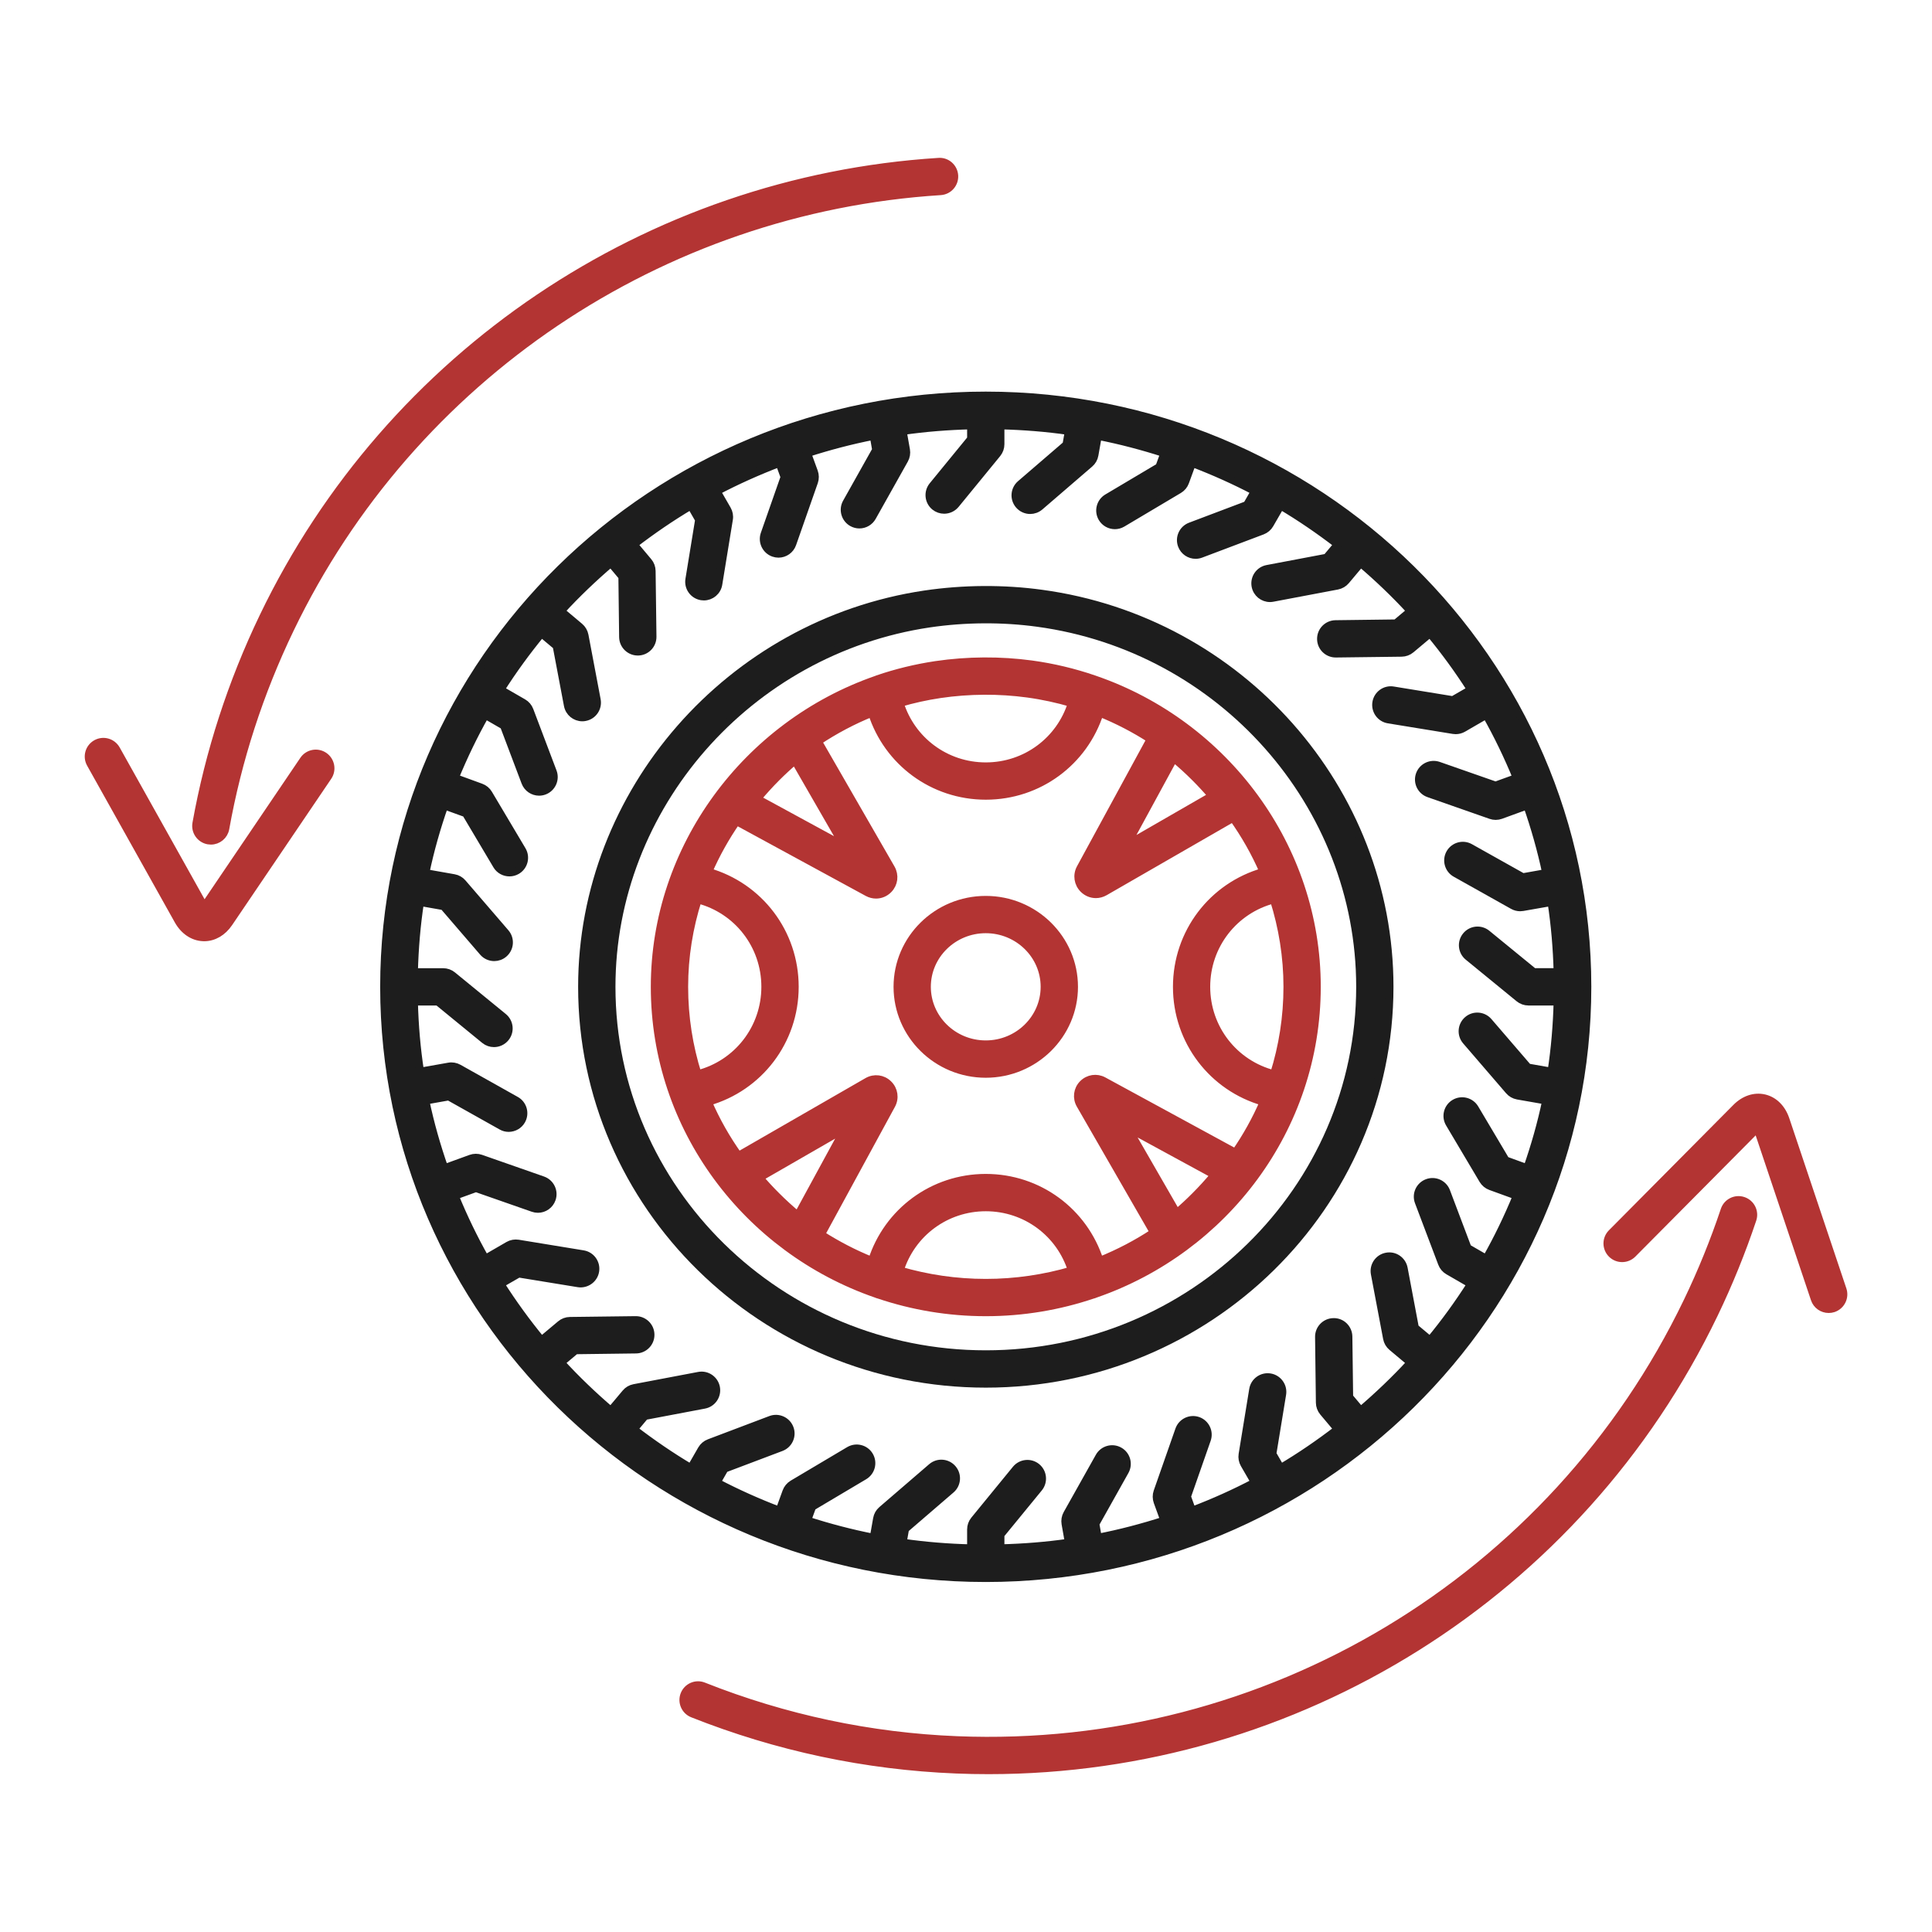
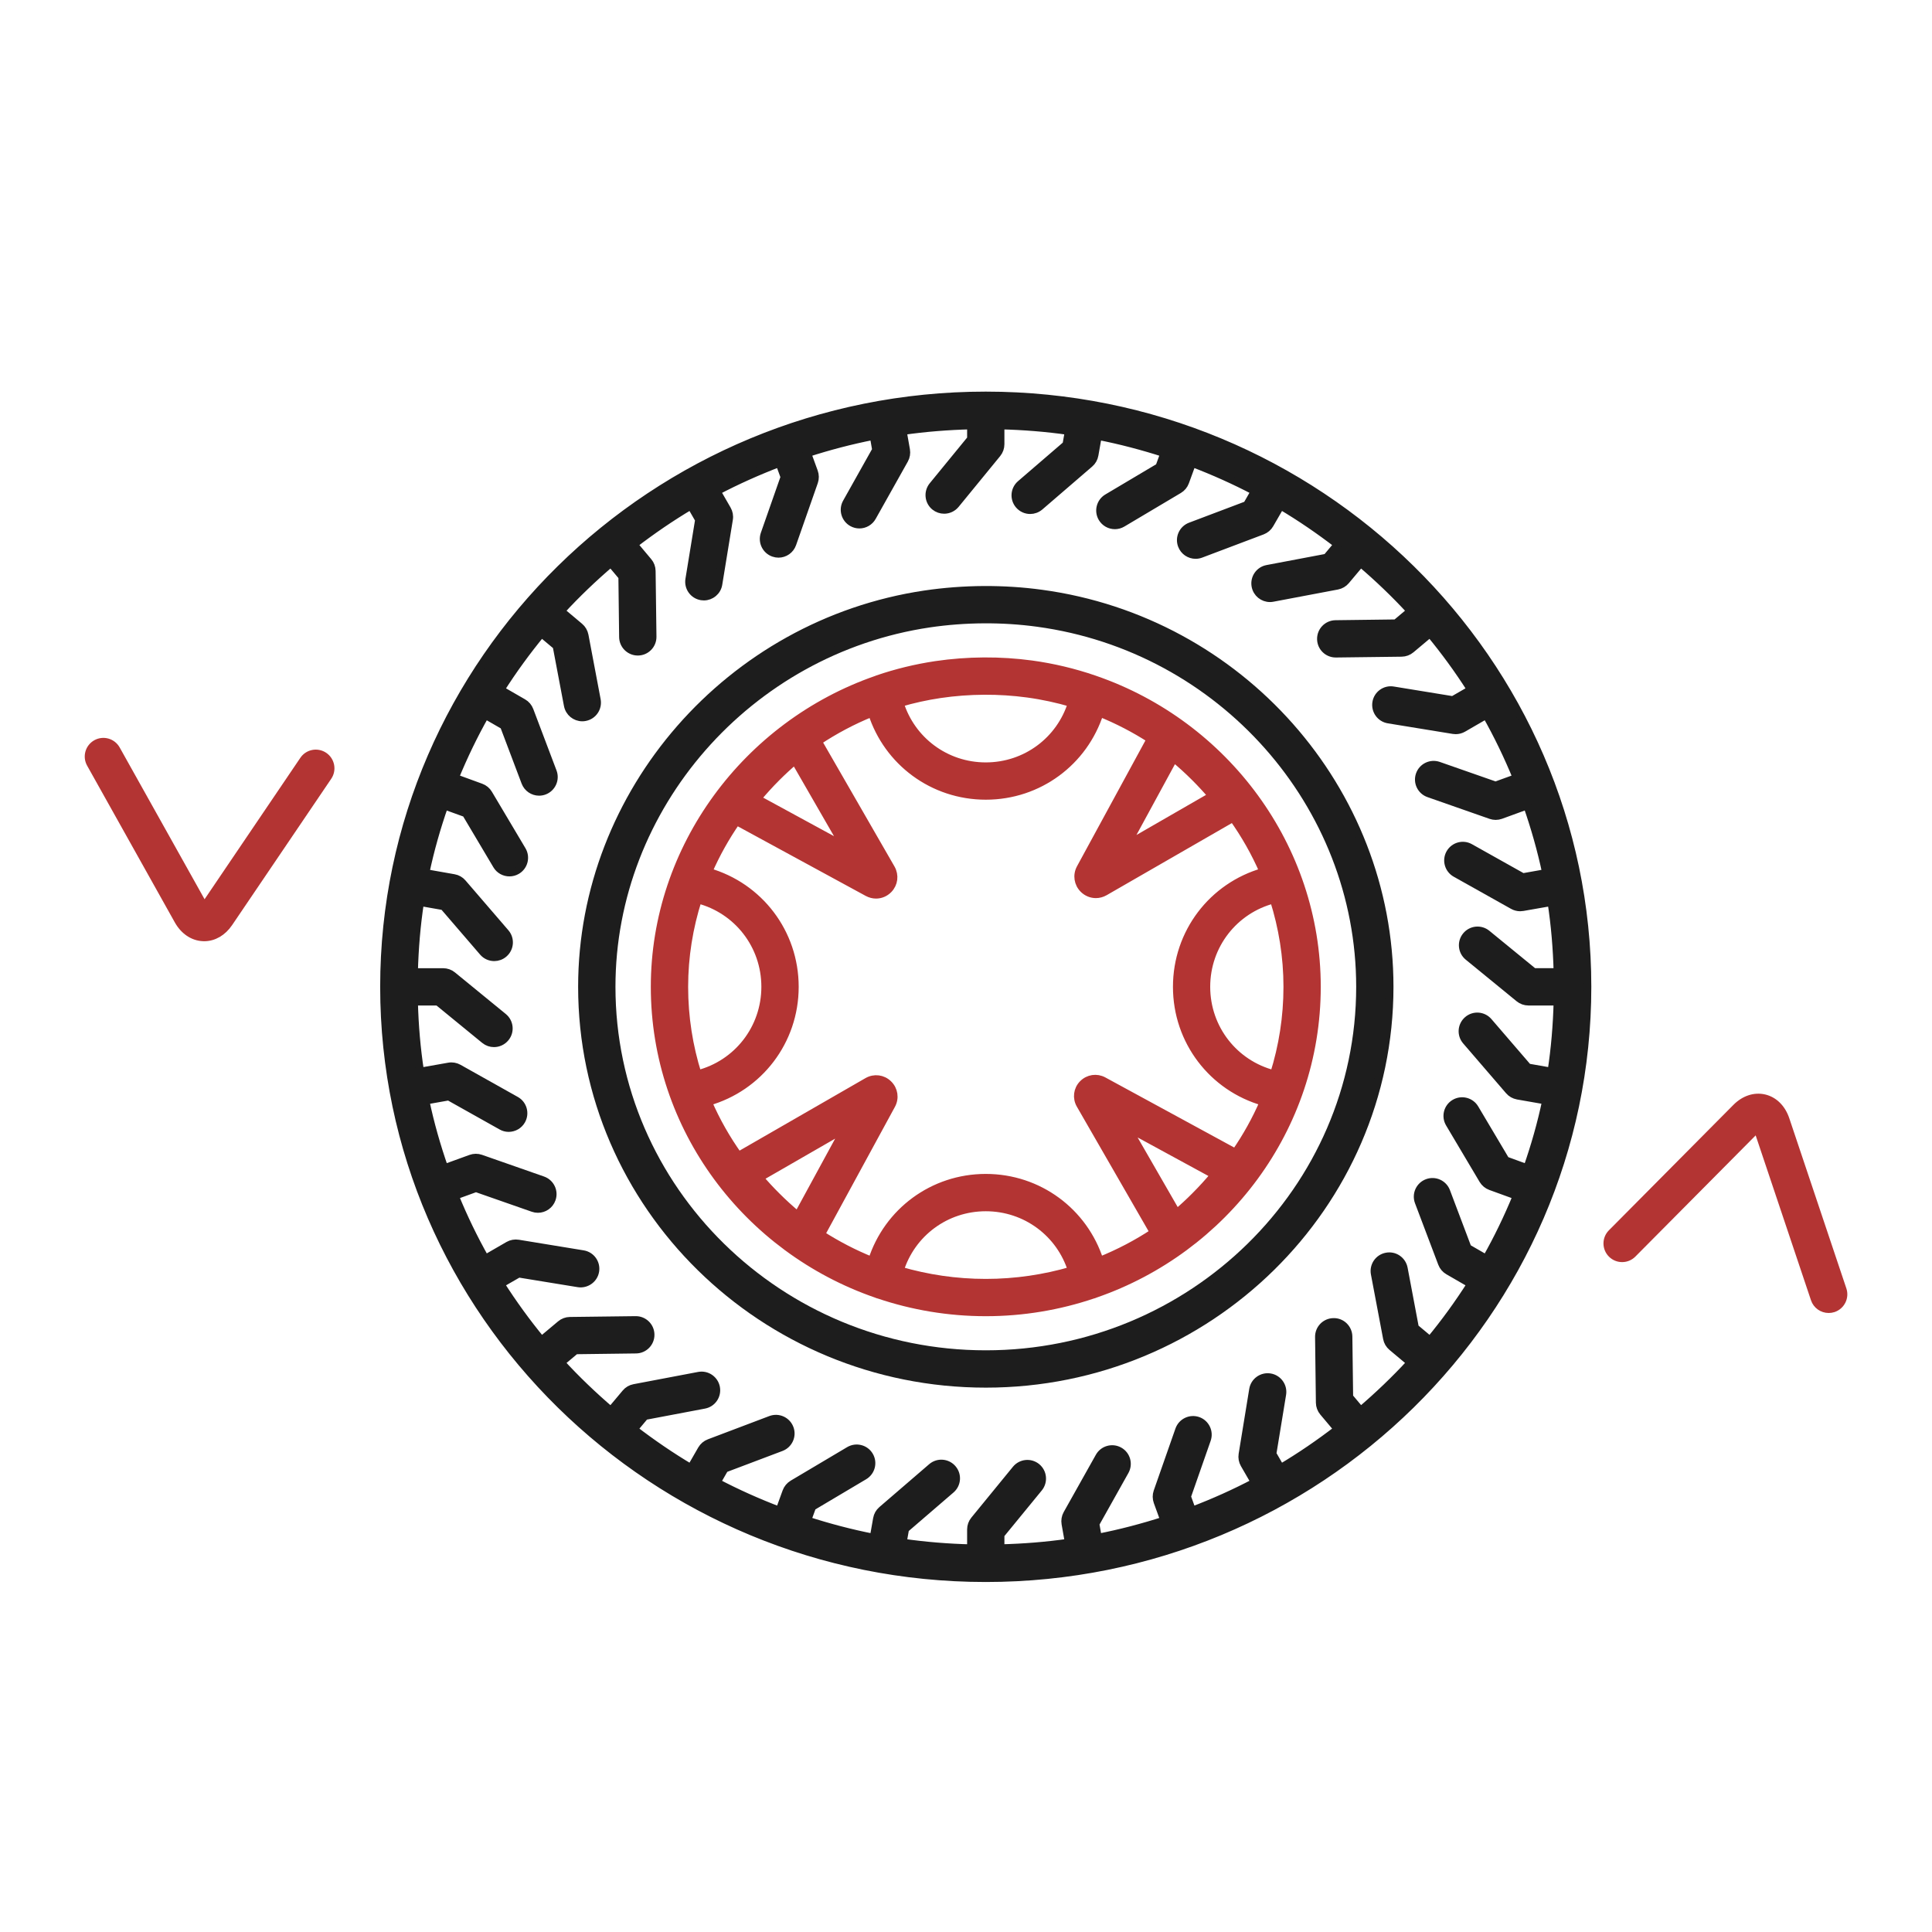
<svg xmlns="http://www.w3.org/2000/svg" width="50" height="50" viewBox="0 0 50 50" fill="none">
  <path d="M4.611 23.822C4.76 24.088 4.995 24.247 5.255 24.258C5.265 24.259 5.274 24.259 5.284 24.259C5.531 24.259 5.763 24.124 5.924 23.886L8.49 20.098C8.608 19.923 8.562 19.685 8.387 19.566C8.212 19.448 7.974 19.493 7.856 19.668L5.29 23.457C5.289 23.459 5.288 23.46 5.287 23.462C5.284 23.458 5.281 23.453 5.278 23.448L3.01 19.393C2.906 19.208 2.674 19.142 2.489 19.245C2.304 19.349 2.239 19.582 2.342 19.766L4.611 23.822Z" fill="#B33433" stroke="#B33433" stroke-width="0.2" />
-   <path d="M47.689 33.376L46.211 28.97C46.114 28.681 45.912 28.481 45.659 28.422C45.408 28.364 45.143 28.451 44.932 28.664L41.709 31.911C41.56 32.061 41.561 32.303 41.711 32.452C41.861 32.601 42.103 32.6 42.252 32.45L45.475 29.203C45.477 29.201 45.478 29.2 45.479 29.199C45.481 29.203 45.483 29.208 45.485 29.214L46.963 33.619C47.016 33.779 47.166 33.88 47.326 33.88C47.366 33.88 47.407 33.874 47.447 33.861C47.648 33.793 47.756 33.576 47.689 33.376Z" fill="#B33433" stroke="#B33433" stroke-width="0.2" />
-   <path d="M24.773 45.033C22.521 44.943 20.312 44.474 18.207 43.639C18.011 43.56 17.789 43.657 17.711 43.853C17.633 44.05 17.729 44.272 17.925 44.35C20.11 45.217 22.404 45.704 24.743 45.798C25.025 45.81 25.305 45.815 25.586 45.815C33.573 45.815 40.879 41.25 44.362 34.008C44.744 33.214 45.078 32.39 45.356 31.559C45.423 31.359 45.315 31.142 45.114 31.075C44.913 31.008 44.697 31.116 44.63 31.317C44.362 32.117 44.04 32.911 43.672 33.676C40.199 40.897 32.783 45.355 24.773 45.033Z" fill="#B33433" stroke="#B33433" stroke-width="0.2" />
-   <path d="M5.389 21.752C5.412 21.756 5.435 21.758 5.458 21.758C5.639 21.758 5.801 21.628 5.834 21.443C6.153 19.663 6.716 17.928 7.507 16.283C10.649 9.751 17.099 5.409 24.34 4.95C24.551 4.936 24.711 4.755 24.698 4.543C24.684 4.333 24.503 4.17 24.292 4.186C16.774 4.662 10.079 9.17 6.818 15.951C5.997 17.658 5.412 19.46 5.08 21.307C5.043 21.515 5.181 21.714 5.389 21.752Z" fill="#B33433" stroke="#B33433" stroke-width="0.2" />
+   <path d="M47.689 33.376L46.211 28.97C46.114 28.681 45.912 28.481 45.659 28.422C45.408 28.364 45.143 28.451 44.932 28.664L41.709 31.911C41.56 32.061 41.561 32.303 41.711 32.452C41.861 32.601 42.103 32.6 42.252 32.45L45.475 29.203C45.477 29.201 45.478 29.2 45.479 29.199C45.481 29.203 45.483 29.208 45.485 29.214L46.963 33.619C47.016 33.779 47.166 33.88 47.326 33.88C47.366 33.88 47.407 33.874 47.447 33.861C47.648 33.793 47.756 33.576 47.689 33.376" fill="#B33433" stroke="#B33433" stroke-width="0.2" />
  <path d="M25.511 10.235C16.925 10.235 9.939 17.1 9.939 25.538C9.939 33.977 16.925 40.842 25.511 40.842C34.097 40.842 41.083 33.977 41.083 25.538C41.083 17.1 34.097 10.235 25.511 10.235ZM35.214 36.506L34.919 36.155L34.899 34.591C34.897 34.379 34.722 34.207 34.512 34.213C34.3 34.215 34.131 34.389 34.134 34.6L34.155 36.301C34.156 36.389 34.188 36.475 34.244 36.542L34.619 36.988C34.148 37.35 33.657 37.687 33.143 37.992L32.932 37.627L33.185 36.083C33.219 35.875 33.077 35.678 32.869 35.644C32.661 35.61 32.463 35.751 32.429 35.96L32.155 37.639C32.141 37.726 32.157 37.815 32.201 37.892L32.474 38.364C31.952 38.639 31.41 38.882 30.852 39.094L30.721 38.732L31.237 37.256C31.307 37.056 31.202 36.838 31.003 36.768C30.803 36.699 30.585 36.804 30.515 37.003L29.953 38.608C29.924 38.692 29.925 38.783 29.955 38.866L30.131 39.349C29.572 39.529 29 39.68 28.414 39.794L28.351 39.437L29.116 38.072C29.219 37.888 29.154 37.654 28.969 37.551C28.785 37.448 28.551 37.514 28.448 37.698L27.616 39.181C27.573 39.258 27.558 39.348 27.573 39.435L27.659 39.922C27.081 40.005 26.492 40.052 25.894 40.067V39.718L26.885 38.508C27.018 38.344 26.994 38.103 26.831 37.969C26.667 37.835 26.426 37.86 26.292 38.023L25.215 39.34C25.159 39.408 25.129 39.494 25.129 39.582V40.068C24.531 40.053 23.942 40.005 23.364 39.922L23.426 39.57L24.612 38.549C24.772 38.411 24.79 38.17 24.652 38.01C24.514 37.849 24.272 37.831 24.112 37.969L22.823 39.079C22.756 39.136 22.711 39.215 22.696 39.302L22.609 39.795C22.023 39.68 21.451 39.529 20.892 39.349L21.021 38.995L22.366 38.196C22.548 38.087 22.608 37.853 22.5 37.671C22.392 37.489 22.157 37.43 21.975 37.538L20.513 38.406C20.437 38.452 20.379 38.522 20.349 38.605L20.171 39.094C19.613 38.882 19.071 38.639 18.549 38.365L18.753 38.01L20.216 37.457C20.414 37.382 20.514 37.161 20.439 36.964C20.364 36.766 20.143 36.666 19.945 36.741L18.355 37.343C18.272 37.374 18.203 37.433 18.158 37.509L17.88 37.992C17.366 37.687 16.875 37.35 16.404 36.989L16.69 36.647L18.227 36.356C18.435 36.317 18.571 36.117 18.532 35.909C18.493 35.702 18.293 35.564 18.085 35.604L16.414 35.921C16.327 35.937 16.248 35.983 16.192 36.051L15.809 36.507C15.354 36.118 14.921 35.704 14.517 35.264L14.895 34.947L16.459 34.927C16.671 34.925 16.84 34.751 16.837 34.54C16.835 34.328 16.66 34.159 16.45 34.162L14.749 34.183C14.661 34.184 14.575 34.216 14.508 34.273L14.014 34.687C13.632 34.224 13.278 33.737 12.955 33.23L13.422 32.961L14.966 33.213C15.174 33.246 15.372 33.105 15.406 32.897C15.44 32.688 15.299 32.492 15.09 32.458L13.411 32.183C13.324 32.169 13.235 32.185 13.158 32.229L12.56 32.575C12.264 32.051 12.001 31.508 11.772 30.947L12.318 30.749L13.794 31.265C13.836 31.28 13.879 31.287 13.921 31.287C14.079 31.287 14.227 31.188 14.282 31.03C14.352 30.831 14.246 30.613 14.047 30.543L12.441 29.981C12.358 29.952 12.267 29.953 12.184 29.983L11.501 30.231C11.303 29.663 11.136 29.081 11.011 28.485L11.614 28.378L12.978 29.143C13.037 29.177 13.101 29.193 13.165 29.193C13.299 29.192 13.429 29.122 13.499 28.997C13.602 28.813 13.537 28.579 13.352 28.476L11.869 27.644C11.792 27.601 11.701 27.585 11.615 27.601L10.874 27.732C10.782 27.14 10.731 26.535 10.715 25.922H11.332L12.542 26.912C12.614 26.971 12.699 26.999 12.784 26.999C12.895 26.999 13.005 26.951 13.081 26.858C13.215 26.695 13.191 26.454 13.027 26.32L11.71 25.243C11.642 25.187 11.556 25.157 11.468 25.157H10.715C10.731 24.544 10.782 23.939 10.873 23.347L11.48 23.454L12.501 24.64C12.576 24.728 12.684 24.773 12.791 24.773C12.88 24.773 12.968 24.742 13.04 24.68C13.201 24.542 13.219 24.3 13.081 24.14L11.971 22.851C11.914 22.784 11.835 22.739 11.748 22.724L11.011 22.594C11.136 21.997 11.303 21.415 11.501 20.848L12.056 21.049L12.855 22.394C12.926 22.515 13.054 22.581 13.184 22.581C13.251 22.581 13.318 22.564 13.379 22.528C13.561 22.42 13.621 22.185 13.513 22.003L12.644 20.541C12.599 20.465 12.529 20.407 12.446 20.377L11.772 20.131C12.002 19.571 12.264 19.027 12.56 18.504L13.04 18.781L13.593 20.244C13.651 20.397 13.797 20.492 13.951 20.492C13.996 20.492 14.042 20.484 14.087 20.467C14.284 20.392 14.384 20.171 14.309 19.974L13.707 18.383C13.676 18.3 13.617 18.231 13.541 18.187L12.955 17.849C13.278 17.341 13.632 16.855 14.014 16.392L14.403 16.718L14.694 18.255C14.729 18.439 14.889 18.567 15.07 18.567C15.093 18.567 15.117 18.565 15.141 18.56C15.349 18.521 15.485 18.321 15.446 18.113L15.13 16.442C15.113 16.355 15.067 16.276 15 16.22L14.517 15.814C14.921 15.374 15.354 14.961 15.809 14.572L16.104 14.923L16.123 16.487C16.126 16.697 16.297 16.865 16.506 16.865H16.511C16.722 16.863 16.892 16.689 16.889 16.478L16.867 14.777C16.866 14.688 16.835 14.603 16.778 14.536L16.404 14.09C16.875 13.728 17.366 13.391 17.88 13.086L18.09 13.451L17.838 14.995C17.804 15.203 17.945 15.4 18.154 15.434C18.175 15.437 18.195 15.439 18.216 15.439C18.4 15.439 18.563 15.306 18.593 15.118L18.867 13.439C18.882 13.352 18.865 13.263 18.821 13.186L18.549 12.714C19.071 12.439 19.613 12.197 20.17 11.984L20.302 12.346L19.785 13.822C19.716 14.022 19.821 14.24 20.02 14.31C20.062 14.325 20.105 14.332 20.147 14.332C20.305 14.332 20.453 14.233 20.508 14.075L21.07 12.47C21.099 12.386 21.098 12.295 21.068 12.212L20.892 11.729C21.451 11.549 22.023 11.398 22.609 11.283L22.672 11.642L21.907 13.006C21.804 13.19 21.87 13.424 22.054 13.527C22.113 13.56 22.177 13.576 22.241 13.576C22.375 13.576 22.505 13.505 22.575 13.38L23.407 11.897C23.45 11.82 23.465 11.73 23.45 11.643L23.364 11.156C23.942 11.073 24.532 11.026 25.129 11.011V11.36L24.139 12.57C24.005 12.734 24.029 12.975 24.192 13.109C24.264 13.167 24.349 13.195 24.434 13.195C24.545 13.195 24.655 13.147 24.731 13.055L25.808 11.739C25.864 11.67 25.894 11.585 25.894 11.496V11.011C26.492 11.026 27.081 11.073 27.659 11.156L27.597 11.508L26.411 12.529C26.251 12.667 26.233 12.909 26.371 13.069C26.447 13.157 26.554 13.202 26.661 13.202C26.75 13.202 26.838 13.171 26.911 13.109L28.2 11.999C28.267 11.942 28.312 11.863 28.327 11.776L28.414 11.283C29 11.398 29.572 11.549 30.131 11.729L30.002 12.084L28.657 12.883C28.475 12.991 28.416 13.226 28.523 13.407C28.595 13.528 28.722 13.595 28.853 13.595C28.919 13.595 28.987 13.577 29.048 13.541L30.51 12.672C30.586 12.627 30.644 12.557 30.674 12.474L30.853 11.984C31.41 12.196 31.952 12.439 32.474 12.713L32.27 13.068L30.807 13.621C30.609 13.696 30.509 13.917 30.584 14.114C30.642 14.268 30.788 14.362 30.942 14.362C30.987 14.362 31.033 14.354 31.078 14.337L32.669 13.736C32.751 13.704 32.82 13.646 32.864 13.569L33.143 13.086C33.657 13.391 34.148 13.728 34.619 14.09L34.333 14.431L32.796 14.722C32.588 14.761 32.452 14.961 32.491 15.169C32.526 15.353 32.686 15.481 32.867 15.481C32.89 15.481 32.914 15.479 32.938 15.474L34.609 15.158C34.696 15.141 34.775 15.095 34.831 15.028L35.214 14.572C35.669 14.96 36.102 15.374 36.506 15.814L36.128 16.131L34.564 16.151C34.352 16.154 34.183 16.327 34.186 16.539C34.188 16.748 34.359 16.916 34.568 16.916H34.574L36.274 16.895C36.363 16.894 36.448 16.862 36.516 16.805L37.008 16.392C37.391 16.855 37.745 17.341 38.068 17.848L37.6 18.118L36.056 17.866C35.848 17.831 35.651 17.973 35.617 18.181C35.583 18.39 35.724 18.587 35.933 18.621L37.612 18.895C37.632 18.898 37.653 18.9 37.673 18.9C37.74 18.9 37.806 18.883 37.865 18.849L38.463 18.503C38.759 19.027 39.021 19.57 39.251 20.131L38.705 20.329L37.229 19.813C37.03 19.744 36.811 19.848 36.741 20.048C36.671 20.247 36.776 20.465 36.976 20.535L38.581 21.097C38.622 21.111 38.665 21.119 38.708 21.119C38.752 21.119 38.797 21.111 38.839 21.096L39.522 20.847C39.72 21.415 39.886 21.997 40.012 22.593L39.41 22.7L38.045 21.935C37.861 21.831 37.628 21.897 37.524 22.081C37.421 22.266 37.487 22.499 37.671 22.602L39.155 23.434C39.212 23.466 39.277 23.483 39.342 23.483C39.364 23.483 39.386 23.481 39.408 23.477L40.15 23.347C40.241 23.939 40.292 24.543 40.308 25.156H39.692L38.481 24.166C38.317 24.032 38.076 24.056 37.943 24.22C37.809 24.383 37.833 24.625 37.996 24.758L39.313 25.835C39.381 25.891 39.467 25.922 39.555 25.922H40.308C40.292 26.535 40.241 27.139 40.15 27.732L39.543 27.625L38.522 26.439C38.385 26.279 38.143 26.26 37.983 26.398C37.822 26.536 37.804 26.778 37.942 26.938L39.052 28.227C39.109 28.294 39.188 28.339 39.275 28.355L40.012 28.484C39.887 29.081 39.72 29.663 39.522 30.231L38.968 30.029L38.169 28.684C38.061 28.503 37.826 28.443 37.644 28.551C37.462 28.659 37.403 28.894 37.511 29.076L38.379 30.538C38.425 30.614 38.495 30.672 38.578 30.702L39.252 30.947C39.022 31.508 38.76 32.051 38.463 32.575L37.983 32.298L37.43 30.834C37.355 30.637 37.135 30.537 36.937 30.612C36.739 30.687 36.639 30.908 36.714 31.105L37.316 32.696C37.347 32.779 37.406 32.848 37.483 32.892L38.068 33.23C37.745 33.737 37.392 34.224 37.009 34.687L36.62 34.361L36.33 32.824C36.29 32.616 36.09 32.478 35.882 32.519C35.675 32.558 35.538 32.758 35.578 32.966L35.894 34.637C35.91 34.724 35.956 34.802 36.024 34.859L36.507 35.264C36.102 35.704 35.669 36.117 35.214 36.506Z" fill="#1D1D1D" stroke="#1D1D1D" stroke-width="0.2" />
-   <path d="M25.511 23.286C24.25 23.286 23.225 24.296 23.225 25.539C23.225 26.781 24.25 27.792 25.511 27.792C26.772 27.792 27.798 26.781 27.798 25.539C27.798 24.296 26.772 23.286 25.511 23.286ZM25.511 27.026C24.672 27.026 23.99 26.359 23.99 25.538C23.99 24.718 24.672 24.051 25.511 24.051C26.35 24.051 27.032 24.718 27.032 25.538C27.032 26.359 26.35 27.026 25.511 27.026Z" fill="#B33433" stroke="#B33433" stroke-width="0.2" />
  <path d="M28.342 17.587C28.331 17.582 28.32 17.579 28.308 17.575C27.793 17.399 27.254 17.269 26.697 17.193C25.893 17.084 25.043 17.087 24.218 17.209C24.218 17.209 24.218 17.209 24.218 17.209C23.698 17.287 23.194 17.41 22.71 17.576C22.701 17.579 22.692 17.583 22.683 17.587C19.323 18.752 16.943 21.936 16.943 25.538C16.943 29.206 19.341 32.333 22.675 33.486C22.698 33.497 22.721 33.504 22.746 33.51C23.614 33.802 24.544 33.963 25.512 33.963C26.479 33.963 27.409 33.803 28.276 33.511C28.302 33.505 28.327 33.497 28.35 33.486C31.684 32.332 34.081 29.206 34.081 25.538C34.081 21.919 31.706 18.749 28.342 17.587ZM31.973 29.829L28.559 27.972C28.381 27.875 28.165 27.908 28.023 28.053C27.881 28.198 27.854 28.415 27.956 28.591L29.859 31.896C29.422 32.185 28.953 32.43 28.46 32.629C28.055 31.361 26.882 30.481 25.512 30.481C24.143 30.481 22.97 31.361 22.565 32.629C22.102 32.443 21.663 32.214 21.249 31.949L23.073 28.597C23.171 28.417 23.138 28.2 22.991 28.057C22.845 27.913 22.627 27.886 22.449 27.988L19.111 29.91C18.802 29.476 18.536 29.01 18.323 28.517C19.643 28.143 20.57 26.944 20.57 25.539C20.57 24.137 19.648 22.94 18.332 22.563C18.532 22.103 18.778 21.665 19.062 21.254L22.454 23.099C22.523 23.136 22.598 23.155 22.672 23.155C22.79 23.155 22.906 23.108 22.994 23.018C23.138 22.871 23.165 22.654 23.063 22.475L21.169 19.186C21.605 18.896 22.072 18.648 22.565 18.449C22.97 19.716 24.143 20.596 25.513 20.596C26.883 20.596 28.056 19.715 28.461 18.448C28.924 18.634 29.363 18.863 29.776 19.129L27.961 22.466C27.862 22.648 27.895 22.867 28.043 23.012C28.131 23.098 28.245 23.143 28.361 23.143C28.439 23.143 28.518 23.122 28.59 23.081L31.91 21.169C32.219 21.604 32.484 22.07 32.697 22.562C31.379 22.938 30.456 24.136 30.456 25.539C30.456 26.944 31.382 28.143 32.702 28.517C32.502 28.979 32.257 29.418 31.973 29.829ZM30.453 31.394L29.178 29.18L31.429 30.405C31.27 30.596 31.102 30.78 30.928 30.954C30.775 31.108 30.616 31.255 30.453 31.394ZM19.657 30.479L21.871 29.204L20.646 31.455C20.455 31.296 20.271 31.128 20.097 30.954C19.943 30.801 19.796 30.642 19.657 30.479ZM17.709 25.538C17.709 24.758 17.834 23.999 18.063 23.28C19.084 23.545 19.804 24.462 19.804 25.538C19.804 26.617 19.081 27.536 18.056 27.798C17.831 27.084 17.709 26.325 17.709 25.538ZM20.572 19.683L21.847 21.897L19.596 20.672C19.755 20.481 19.922 20.297 20.096 20.123C20.25 19.969 20.409 19.822 20.572 19.683ZM31.367 20.598L29.154 21.873L30.378 19.622C30.57 19.78 30.753 19.948 30.928 20.123C31.081 20.276 31.228 20.435 31.367 20.598ZM31.22 25.538C31.22 24.462 31.942 23.544 32.964 23.28C33.191 23.997 33.316 24.756 33.316 25.538C33.316 26.325 33.194 27.084 32.969 27.798C31.944 27.536 31.22 26.617 31.22 25.538ZM24.33 17.966C25.084 17.855 25.861 17.852 26.593 17.952C26.985 18.005 27.367 18.089 27.737 18.197C27.438 19.16 26.55 19.831 25.512 19.831C24.474 19.831 23.586 19.16 23.287 18.196C23.625 18.096 23.973 18.019 24.33 17.966ZM23.288 32.879C23.588 31.916 24.475 31.247 25.512 31.247C26.549 31.247 27.437 31.916 27.737 32.879C27.031 33.085 26.285 33.198 25.512 33.198C24.739 33.198 23.993 33.085 23.288 32.879Z" fill="#B33433" stroke="#B33433" stroke-width="0.2" />
  <path d="M26.958 15.363C25.98 15.229 24.942 15.233 23.934 15.382C23.934 15.382 23.934 15.382 23.933 15.382C18.876 16.136 15.062 20.502 15.062 25.539C15.062 31.203 19.75 35.812 25.513 35.812C31.275 35.812 35.963 31.203 35.963 25.539C35.963 20.435 32.092 16.06 26.958 15.363ZM25.513 35.046C20.172 35.046 15.828 30.781 15.828 25.538C15.828 20.878 19.361 16.837 24.046 16.139C24.983 16.001 25.948 15.997 26.854 16.121C31.611 16.768 35.198 20.816 35.198 25.539C35.198 30.781 30.853 35.046 25.513 35.046Z" fill="#1D1D1D" stroke="#1D1D1D" stroke-width="0.2" />
</svg>